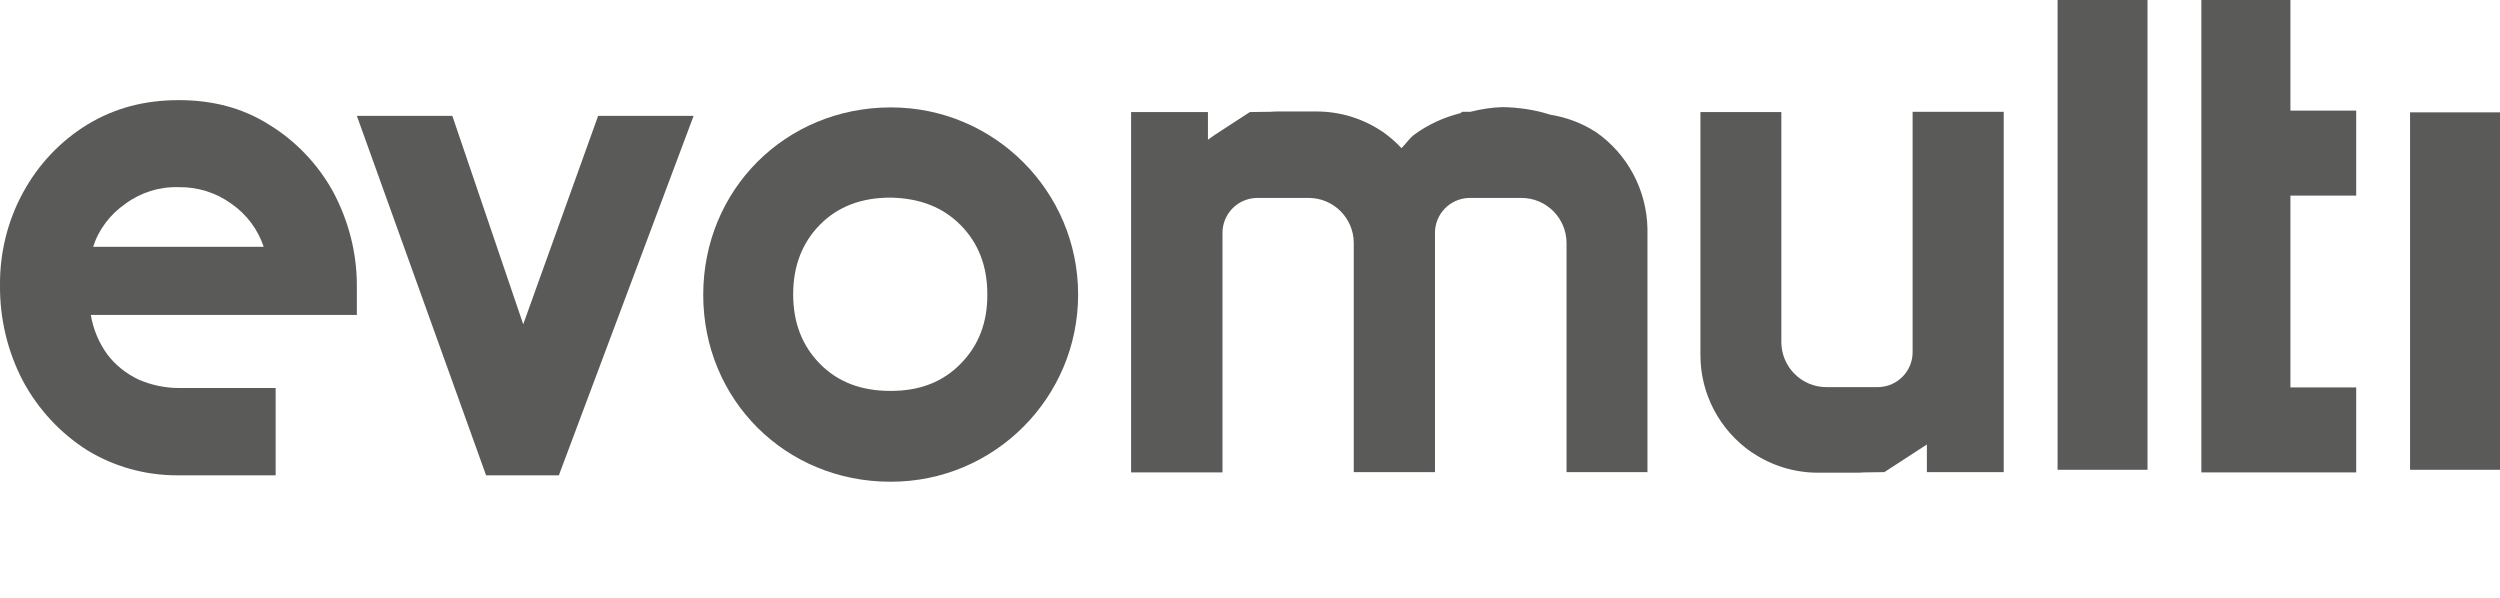
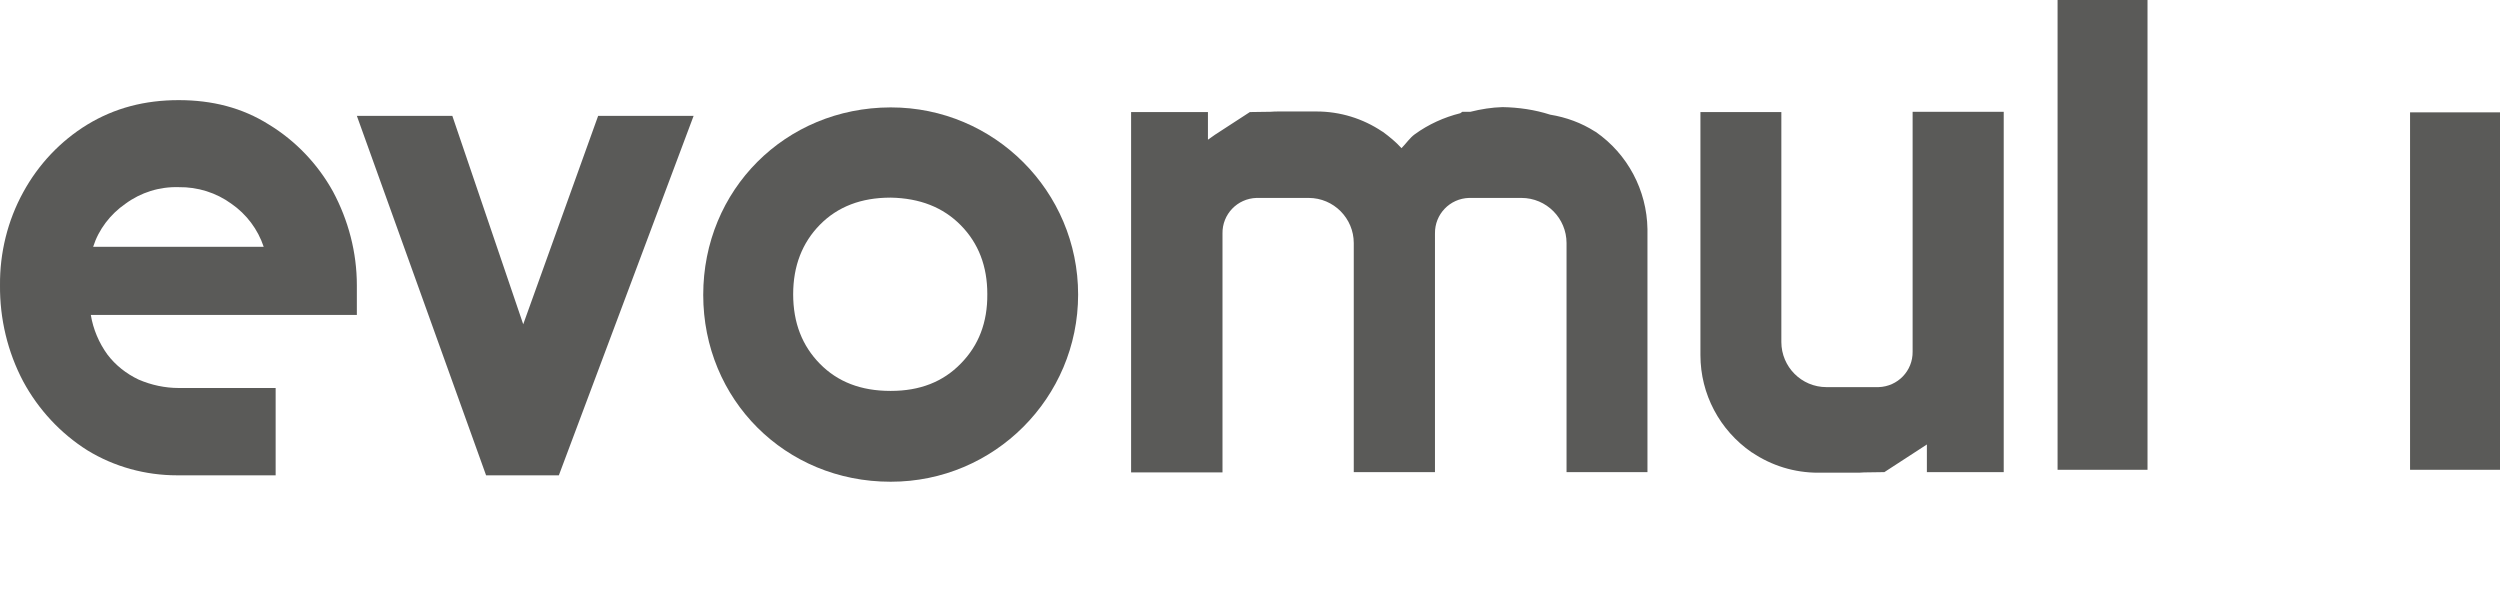
<svg xmlns="http://www.w3.org/2000/svg" version="1.1" id="evomulti" x="0px" y="0px" viewBox="0 0 858.9 205.5" style="enable-background:new 0 0 858.9 205.5;" xml:space="preserve">
  <style type="text/css">
	.st0{fill:#5A5A58;}
</style>
  <path id="Tracciato_4777" class="st0" d="M657.1,38.4v82.4c0.1,6.6-5.1,12-11.7,12.2c-0.1,0-0.2,0-0.3,0h-17.6  c-8.6,0-15.5-7-15.5-15.5v-79h-27.8v83.4v0.1c0,13.4,6.6,25.8,17.6,33.4c0.1,0,0.1,0.1,0.2,0.1c6.7,4.5,14.5,6.9,22.6,6.9h12.7  c1.1,0,2.1,0,3.1-0.1c2.5,0,4.9-0.1,7-0.1l12-7.8l2.6-1.7v9.5h26.2v0h0.2V38.4H657.1z" />
  <path id="Tracciato_4778" class="st0" d="M548.2,45.3c-0.1,0-0.1-0.1-0.2-0.1c-4.7-3-9.9-4.9-15.4-5.8c-5.3-1.7-10.8-2.5-16.4-2.6  c-3.7,0.1-7.4,0.7-11,1.6c-0.9,0-1.9,0-2.8,0l-0.7,0.5c-5.6,1.4-10.9,3.8-15.6,7.2c-1.8,1.3-3,3.2-4.6,4.8c-1.9-2.1-4.1-3.9-6.4-5.6  c-0.1,0-0.1-0.1-0.2-0.1c-6.7-4.5-14.5-6.9-22.6-6.9h-12.7c-1.1,0-2.1,0-3.1,0.1c-2.5,0-4.9,0.1-7.1,0.1l-12,7.8L415,48v-9.5h-26.2  v0h-0.2v123.8H420V80.2c-0.1-6.6,5.1-12,11.7-12.2c0.1,0,0.2,0,0.3,0h17.6c8.6,0,15.5,7,15.5,15.5v78.7h27.9V80.2  c-0.1-6.6,5.1-12,11.7-12.2c0.1,0,0.2,0,0.3,0h17.7c8.6,0,15.5,7,15.5,15.5v78.7h27.8V78.8v-0.1C565.8,65.4,559.2,52.9,548.2,45.3" />
  <rect id="Rettangolo_2014" x="706.9" y="0" class="st0" width="30.9" height="161.4" />
  <rect id="Rettangolo_2015" x="828" y="38.6" class="st0" width="31" height="122.8" />
  <path id="Tracciato_4779" class="st0" d="M306.1,36.9h-0.2c-36.1,0.1-64.3,28.3-64.3,64.4c0,36,28.2,64.2,64.3,64.2h0.2  c35.5,0,64.3-28.8,64.3-64.3S341.6,36.9,306.1,36.9 M330.1,124.9c-6.1,6.3-14.1,9.4-24,9.4h-0.2c-10.1,0-18.1-3.1-24.2-9.3  c-6.1-6.2-9.2-14.1-9.2-23.9c0-9.7,3.1-17.7,9.2-23.9c6.1-6.2,14.2-9.3,24.2-9.3h0.2c9.9,0.2,17.9,3.3,24,9.5  c6.1,6.2,9.1,14.1,9.1,23.6C339.3,110.8,336.2,118.7,330.1,124.9" />
  <path id="Tracciato_4780" class="st0" d="M155.4,39.8l29.9,87.9h-11.4l31.6-87.9h32.8L192,163.3H167L122.6,39.8H155.4z" />
  <path id="Tracciato_4781" class="st0" d="M122.6,98c0-11.3-2.9-22.3-8.2-32.2c-5.2-9.4-12.8-17.4-22-23c-9.2-5.8-19.5-8.4-31-8.4  c-11.7,0-22,2.7-31.4,8.4c-9.3,5.7-16.8,13.7-22,23.2c-5.4,9.8-8.1,20.9-8,32c-0.1,11.5,2.6,22.9,8,33.1c5.2,9.6,12.8,17.8,22,23.6  c9.3,5.7,20,8.6,30.8,8.6v0h33.9v-30H61.4c-4.7,0-9.4-1-13.8-2.9c-4.2-2-7.9-4.9-10.7-8.6c-2.9-4-4.9-8.7-5.7-13.6h91.4L122.6,98z   M32,84.8c1.9-6,5.9-11.2,11.1-14.8c5.3-3.9,11.7-5.9,18.3-5.7c6.5-0.1,12.9,1.9,18.1,5.7c5.2,3.6,9.1,8.8,11.1,14.8H32z" />
-   <path id="Tracciato_4782" class="st0" d="M809.5,133.1h-22.6V67.2h22.6V38h-22.6V0h-30.6v162.3h53.2L809.5,133.1z" />
</svg>